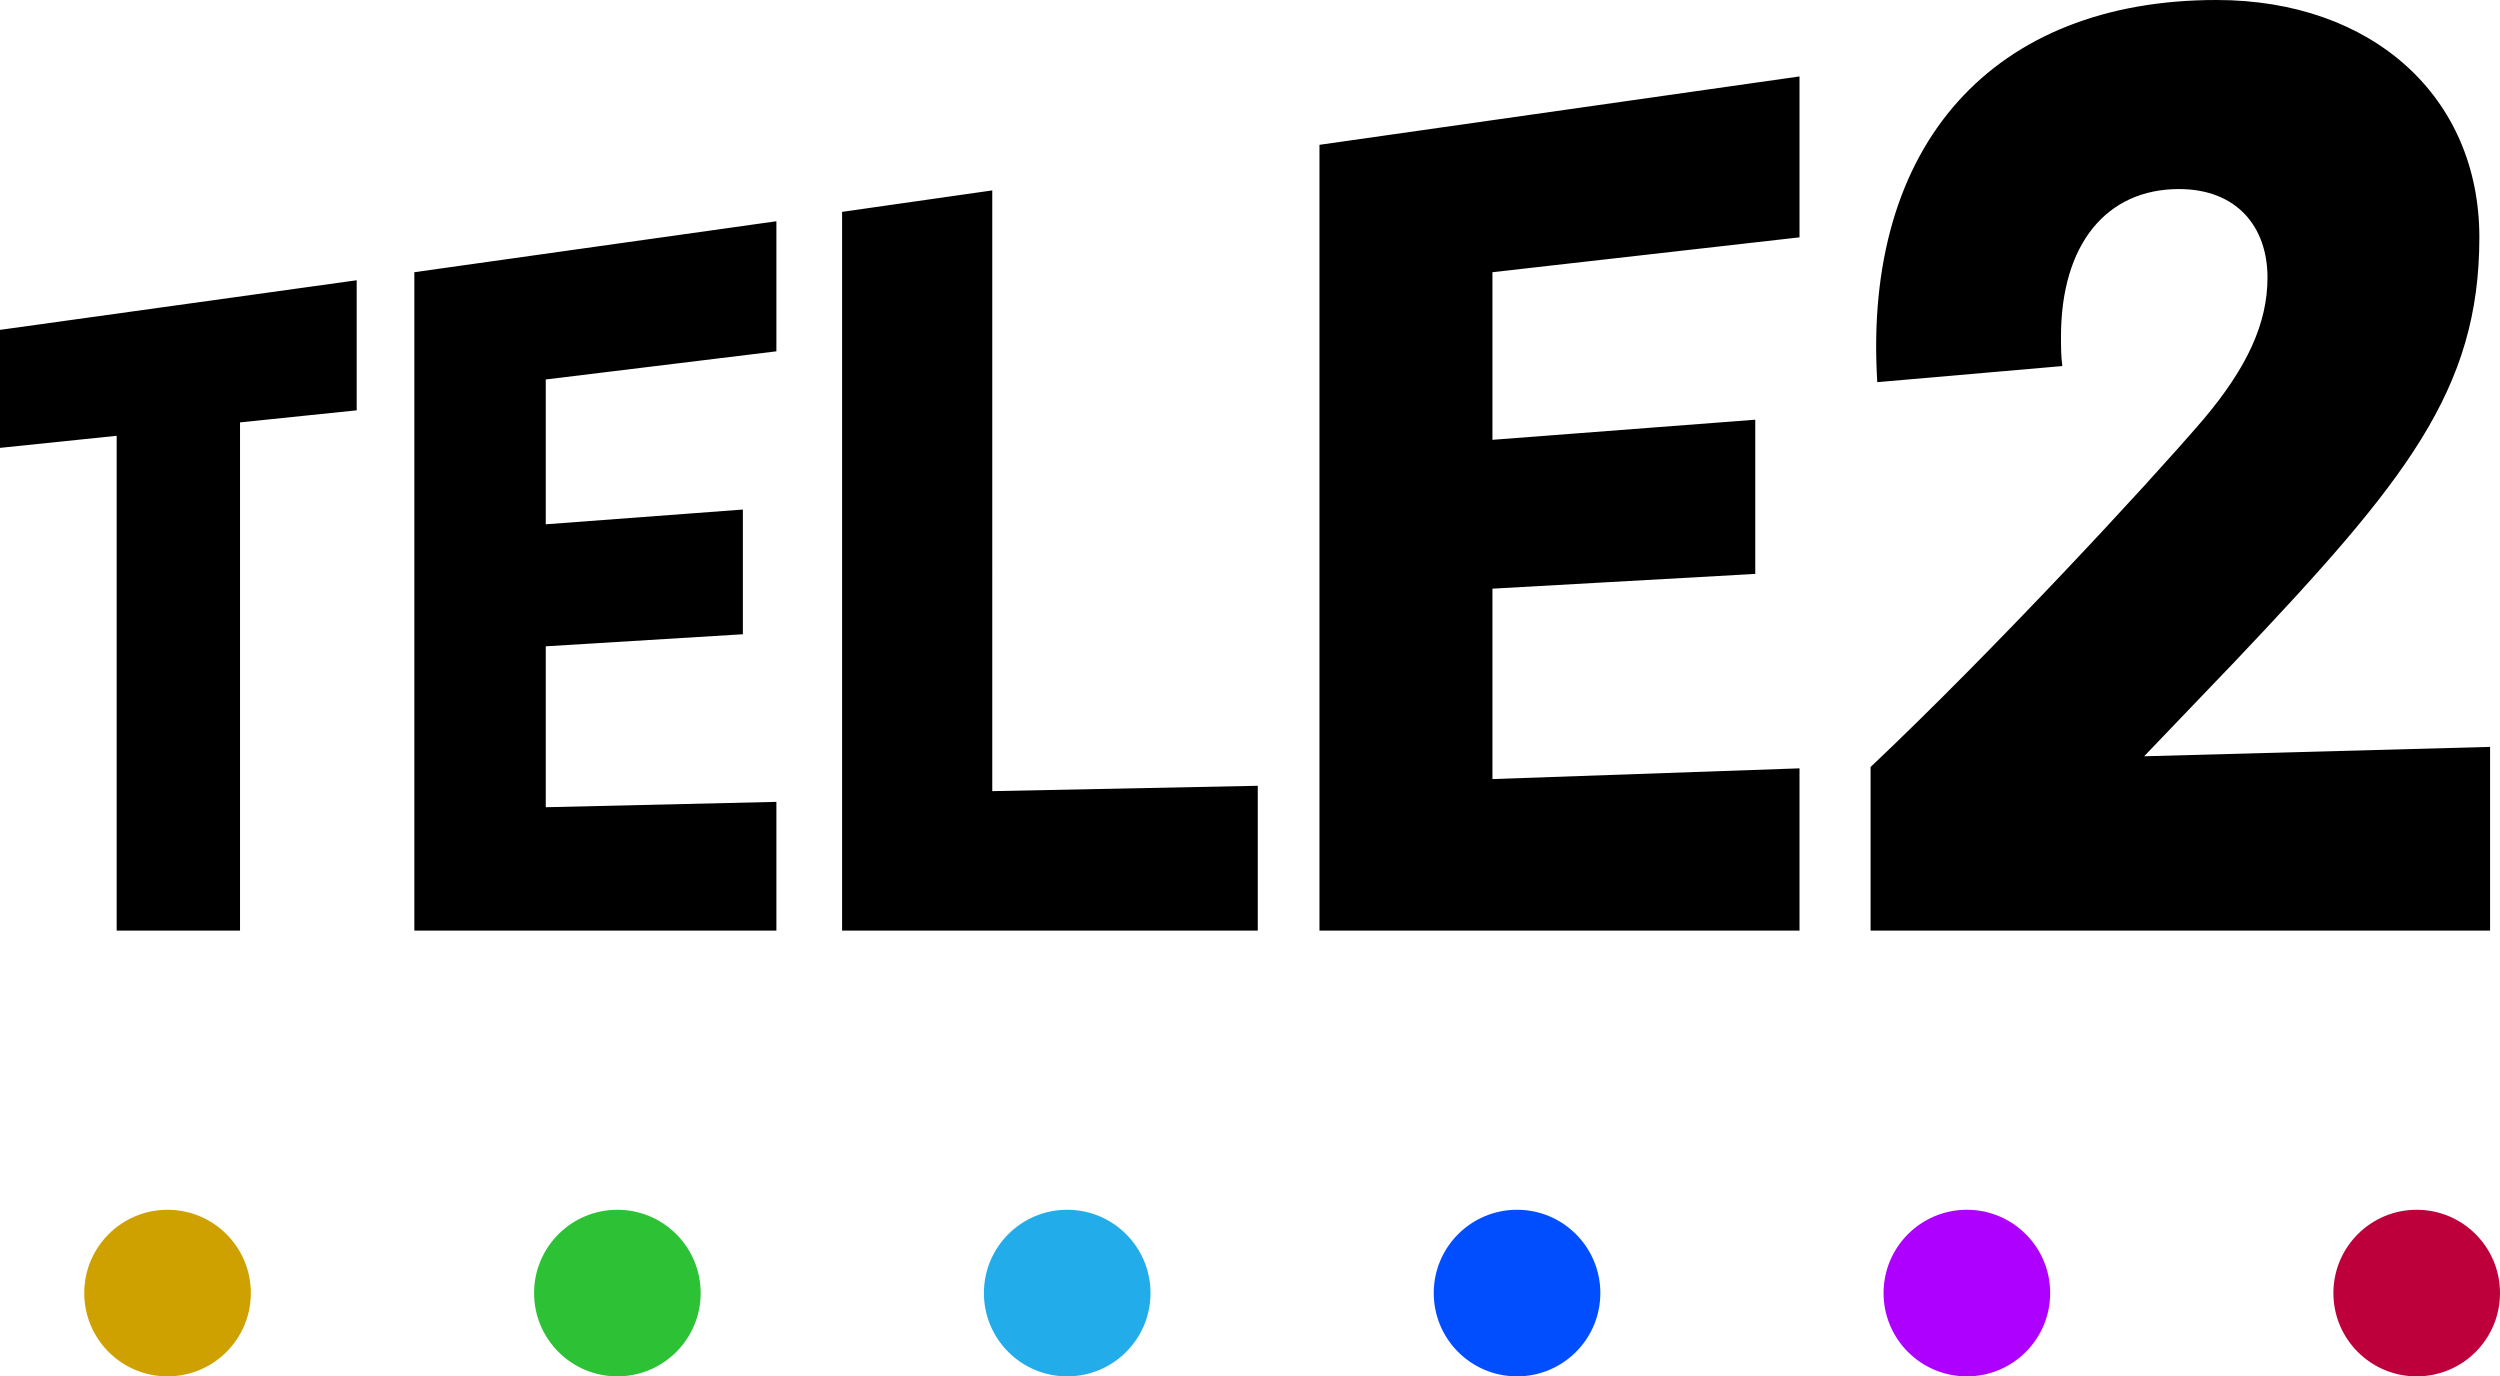
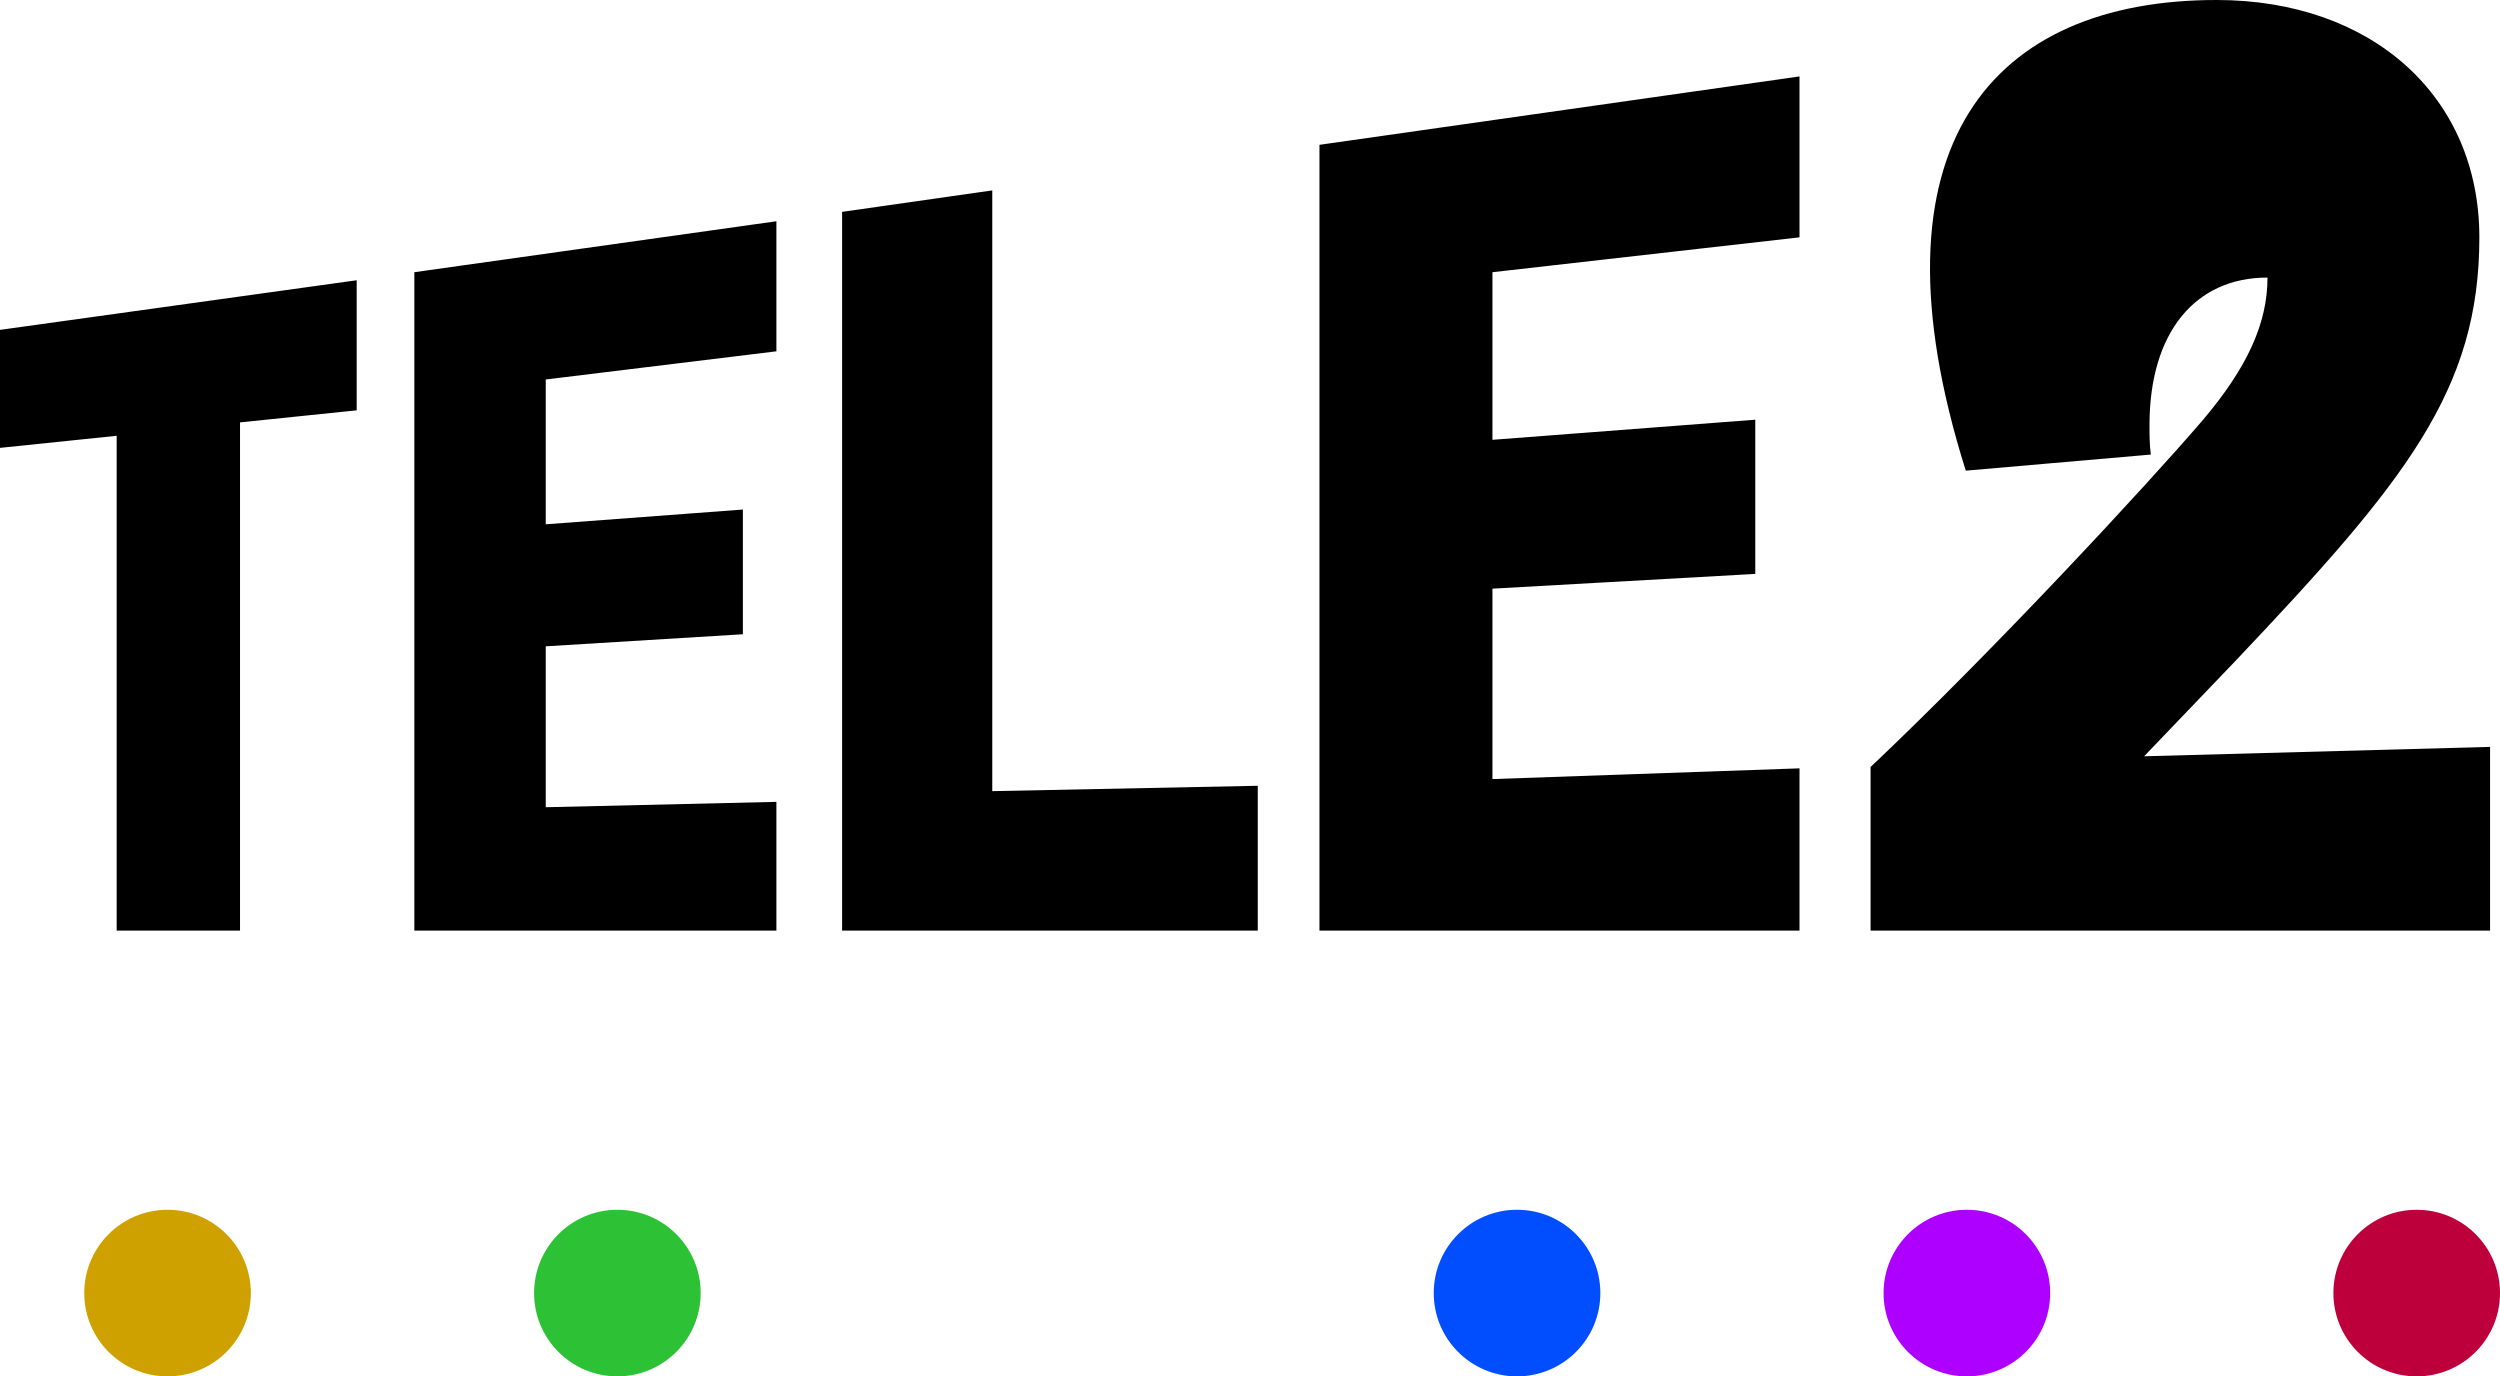
<svg xmlns="http://www.w3.org/2000/svg" version="1.1" id="Lager_1" x="0px" y="0px" viewBox="0 0 377.97 208.09" style="enable-background:new 0 0 377.97 208.09;" xml:space="preserve">
  <g>
    <g>
-       <path d="M0,49.872l53.927-7.501v19.665L36.289,63.86v76.835H17.638V65.887L0,67.712V49.872z M62.644,41.154l54.737-7.704v19.665    l-34.869,4.257v21.895l29.801-2.23v18.854l-29.801,1.824v24.328l34.869-0.811v19.462H62.644V41.154z M150.02,119.611l40.14-0.811    v21.895h-62.846V32.031l22.705-3.244V119.611z M199.487,21.895l72.577-10.339v24.327l-46.425,5.271v25.341l39.736-3.041v23.314    l-39.736,2.23v28.788l46.425-1.622v24.53h-72.577V21.895z M376.47,112.92v27.774h-93.661v-24.733    c18.448-17.435,41.762-42.573,50.278-52.507c6.69-7.906,9.731-14.597,9.731-21.489c0-7.704-4.662-13.381-13.381-13.381    c-10.947,0-17.84,8.312-17.84,22.3c0,1.419,0,3.041,0.203,4.46l-27.977,2.433C281.593,21.692,301.46,0,335.113,0    c23.517,0,39.736,14.597,39.736,35.883c0,23.111-11.15,36.897-36.898,64.063l-13.785,14.394L376.47,112.92z" />
+       <path d="M0,49.872l53.927-7.501v19.665L36.289,63.86v76.835H17.638V65.887L0,67.712V49.872z M62.644,41.154l54.737-7.704v19.665    l-34.869,4.257v21.895l29.801-2.23v18.854l-29.801,1.824v24.328l34.869-0.811v19.462H62.644V41.154z M150.02,119.611l40.14-0.811    v21.895h-62.846V32.031l22.705-3.244V119.611z M199.487,21.895l72.577-10.339v24.327l-46.425,5.271v25.341l39.736-3.041v23.314    l-39.736,2.23v28.788l46.425-1.622v24.53h-72.577V21.895z M376.47,112.92v27.774h-93.661v-24.733    c18.448-17.435,41.762-42.573,50.278-52.507c6.69-7.906,9.731-14.597,9.731-21.489c-10.947,0-17.84,8.312-17.84,22.3c0,1.419,0,3.041,0.203,4.46l-27.977,2.433C281.593,21.692,301.46,0,335.113,0    c23.517,0,39.736,14.597,39.736,35.883c0,23.111-11.15,36.897-36.898,64.063l-13.785,14.394L376.47,112.92z" />
    </g>
  </g>
  <circle style="fill:#CEA100;" cx="25.331" cy="195.496" r="12.594" />
  <circle style="fill:#BD003C;" cx="365.376" cy="195.496" r="12.594" />
  <circle style="fill:#AD00FF;" cx="297.367" cy="195.496" r="12.594" />
  <circle style="fill:#004EFF;" cx="229.358" cy="195.496" r="12.594" />
-   <circle style="fill:#23ACEA;" cx="161.349" cy="195.496" r="12.594" />
  <circle style="fill:#2DC136;" cx="93.34" cy="195.496" r="12.594" />
</svg>